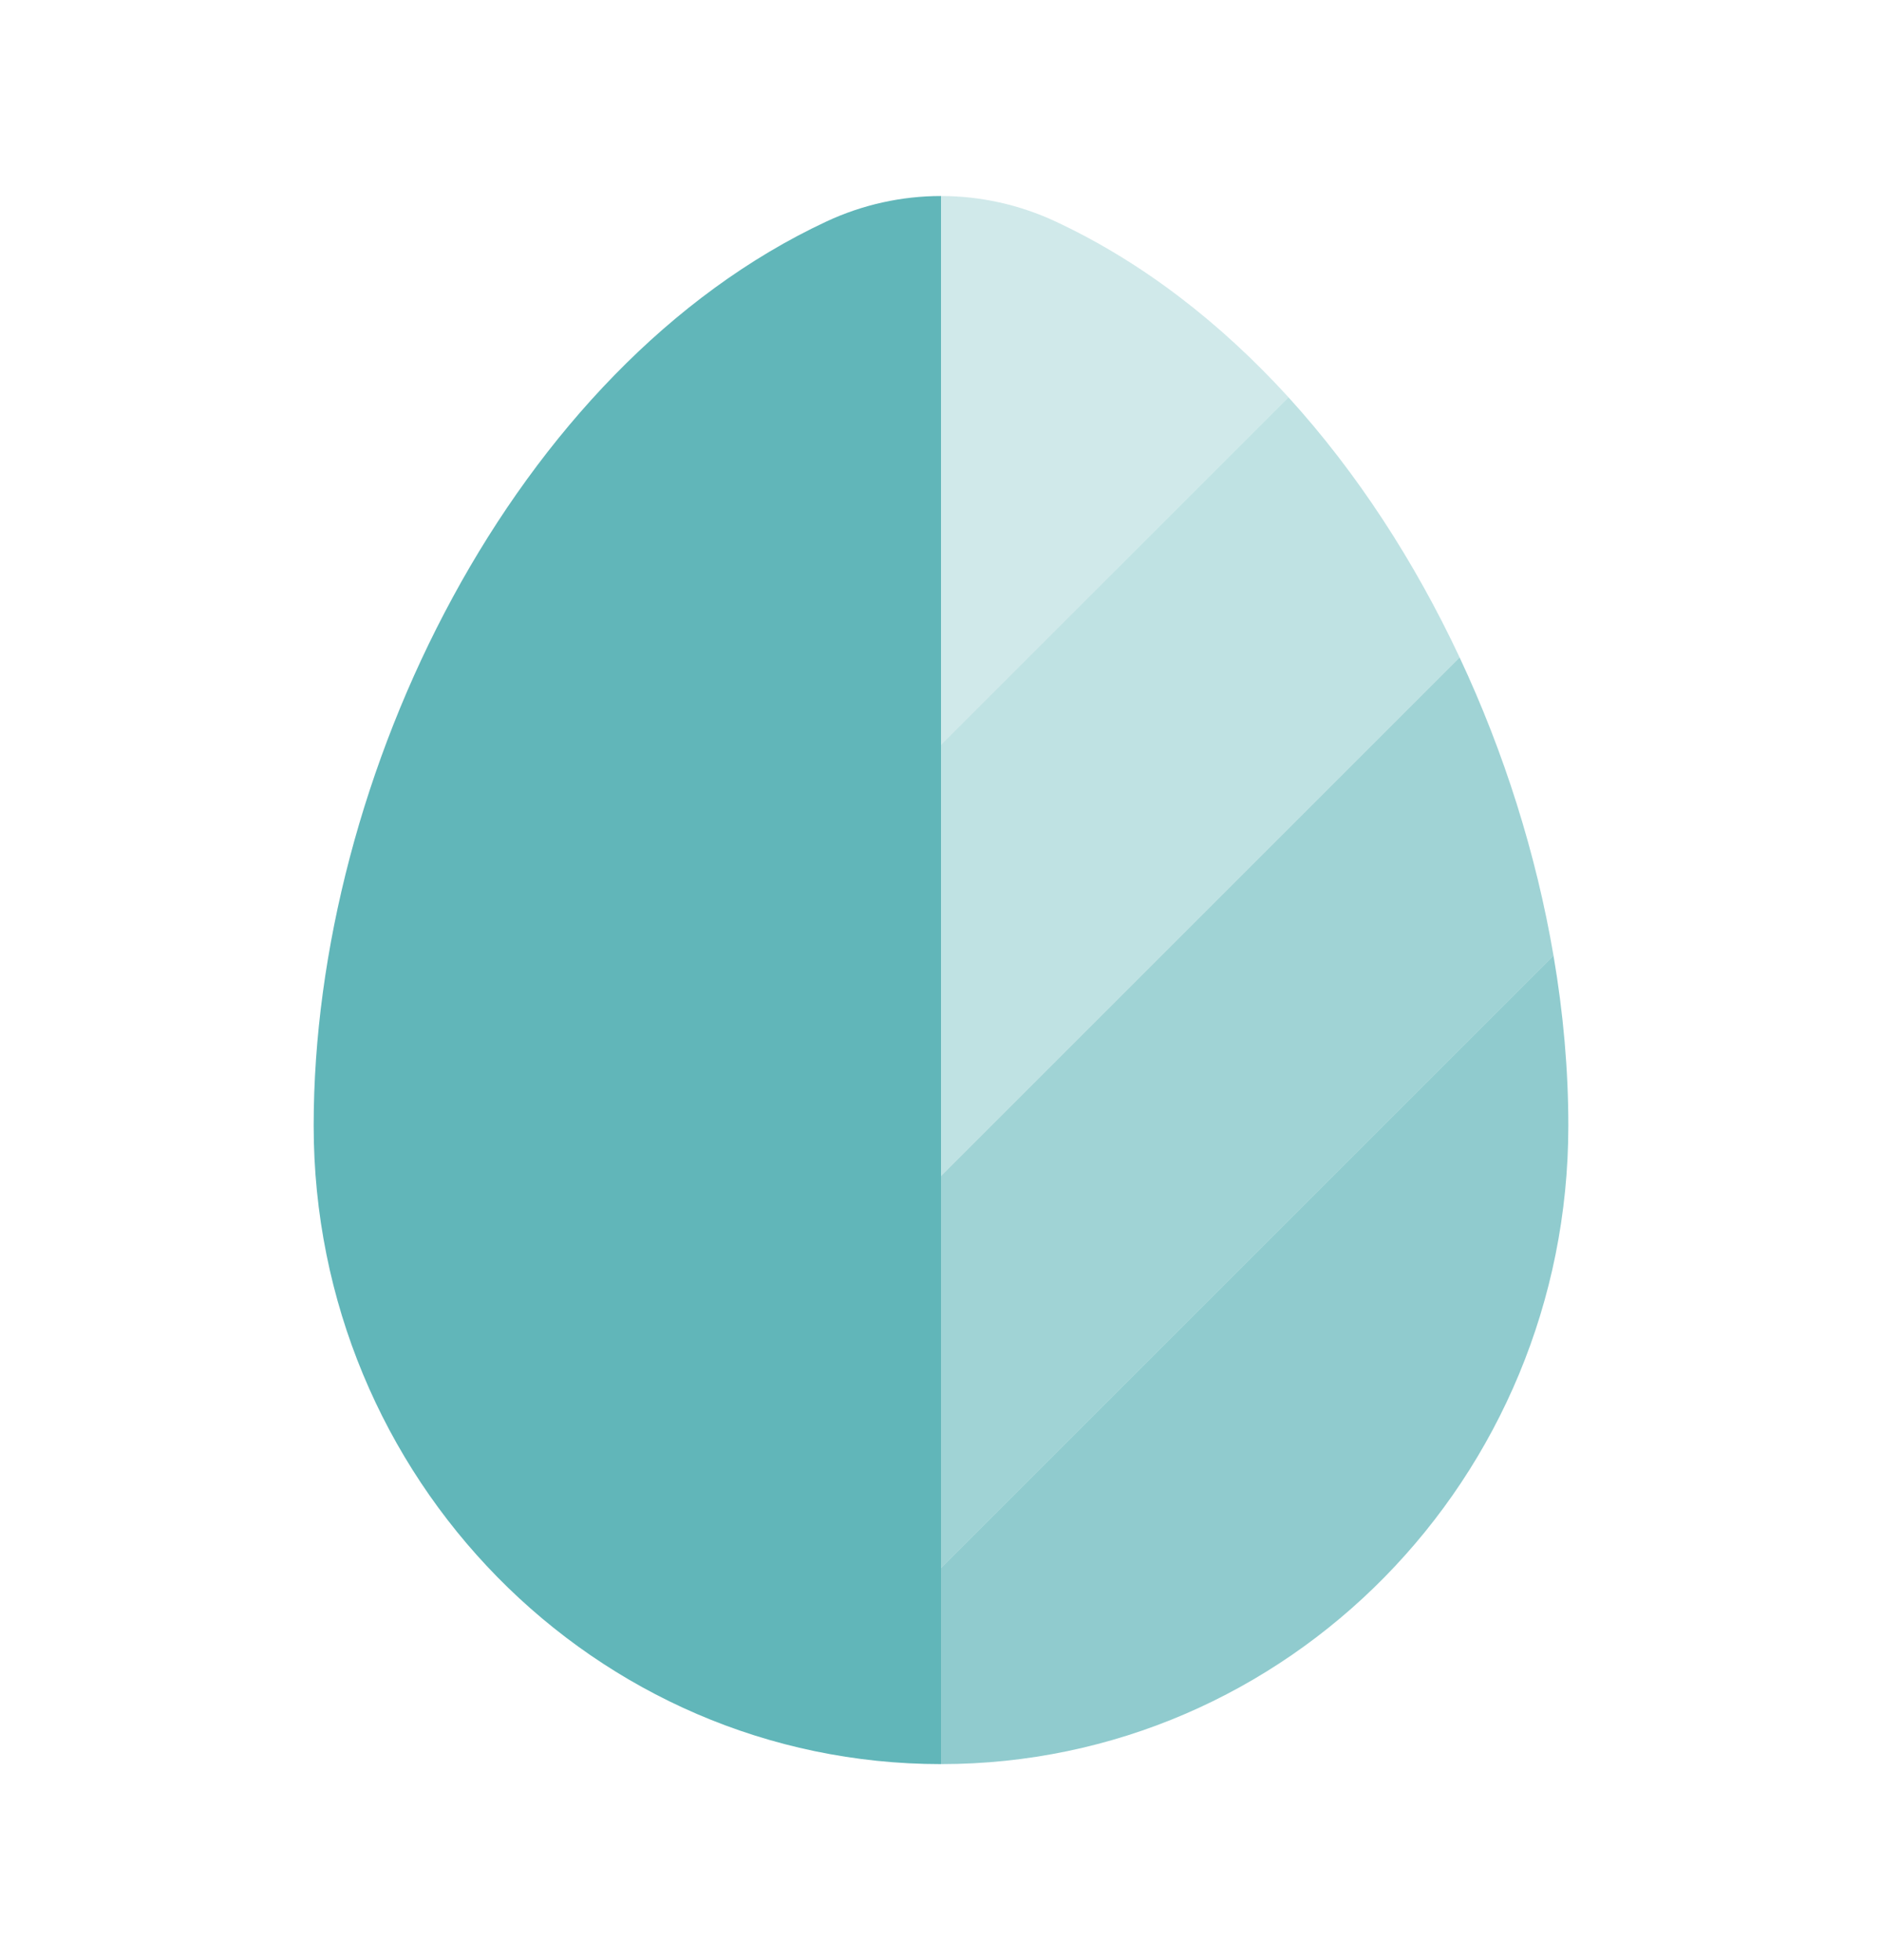
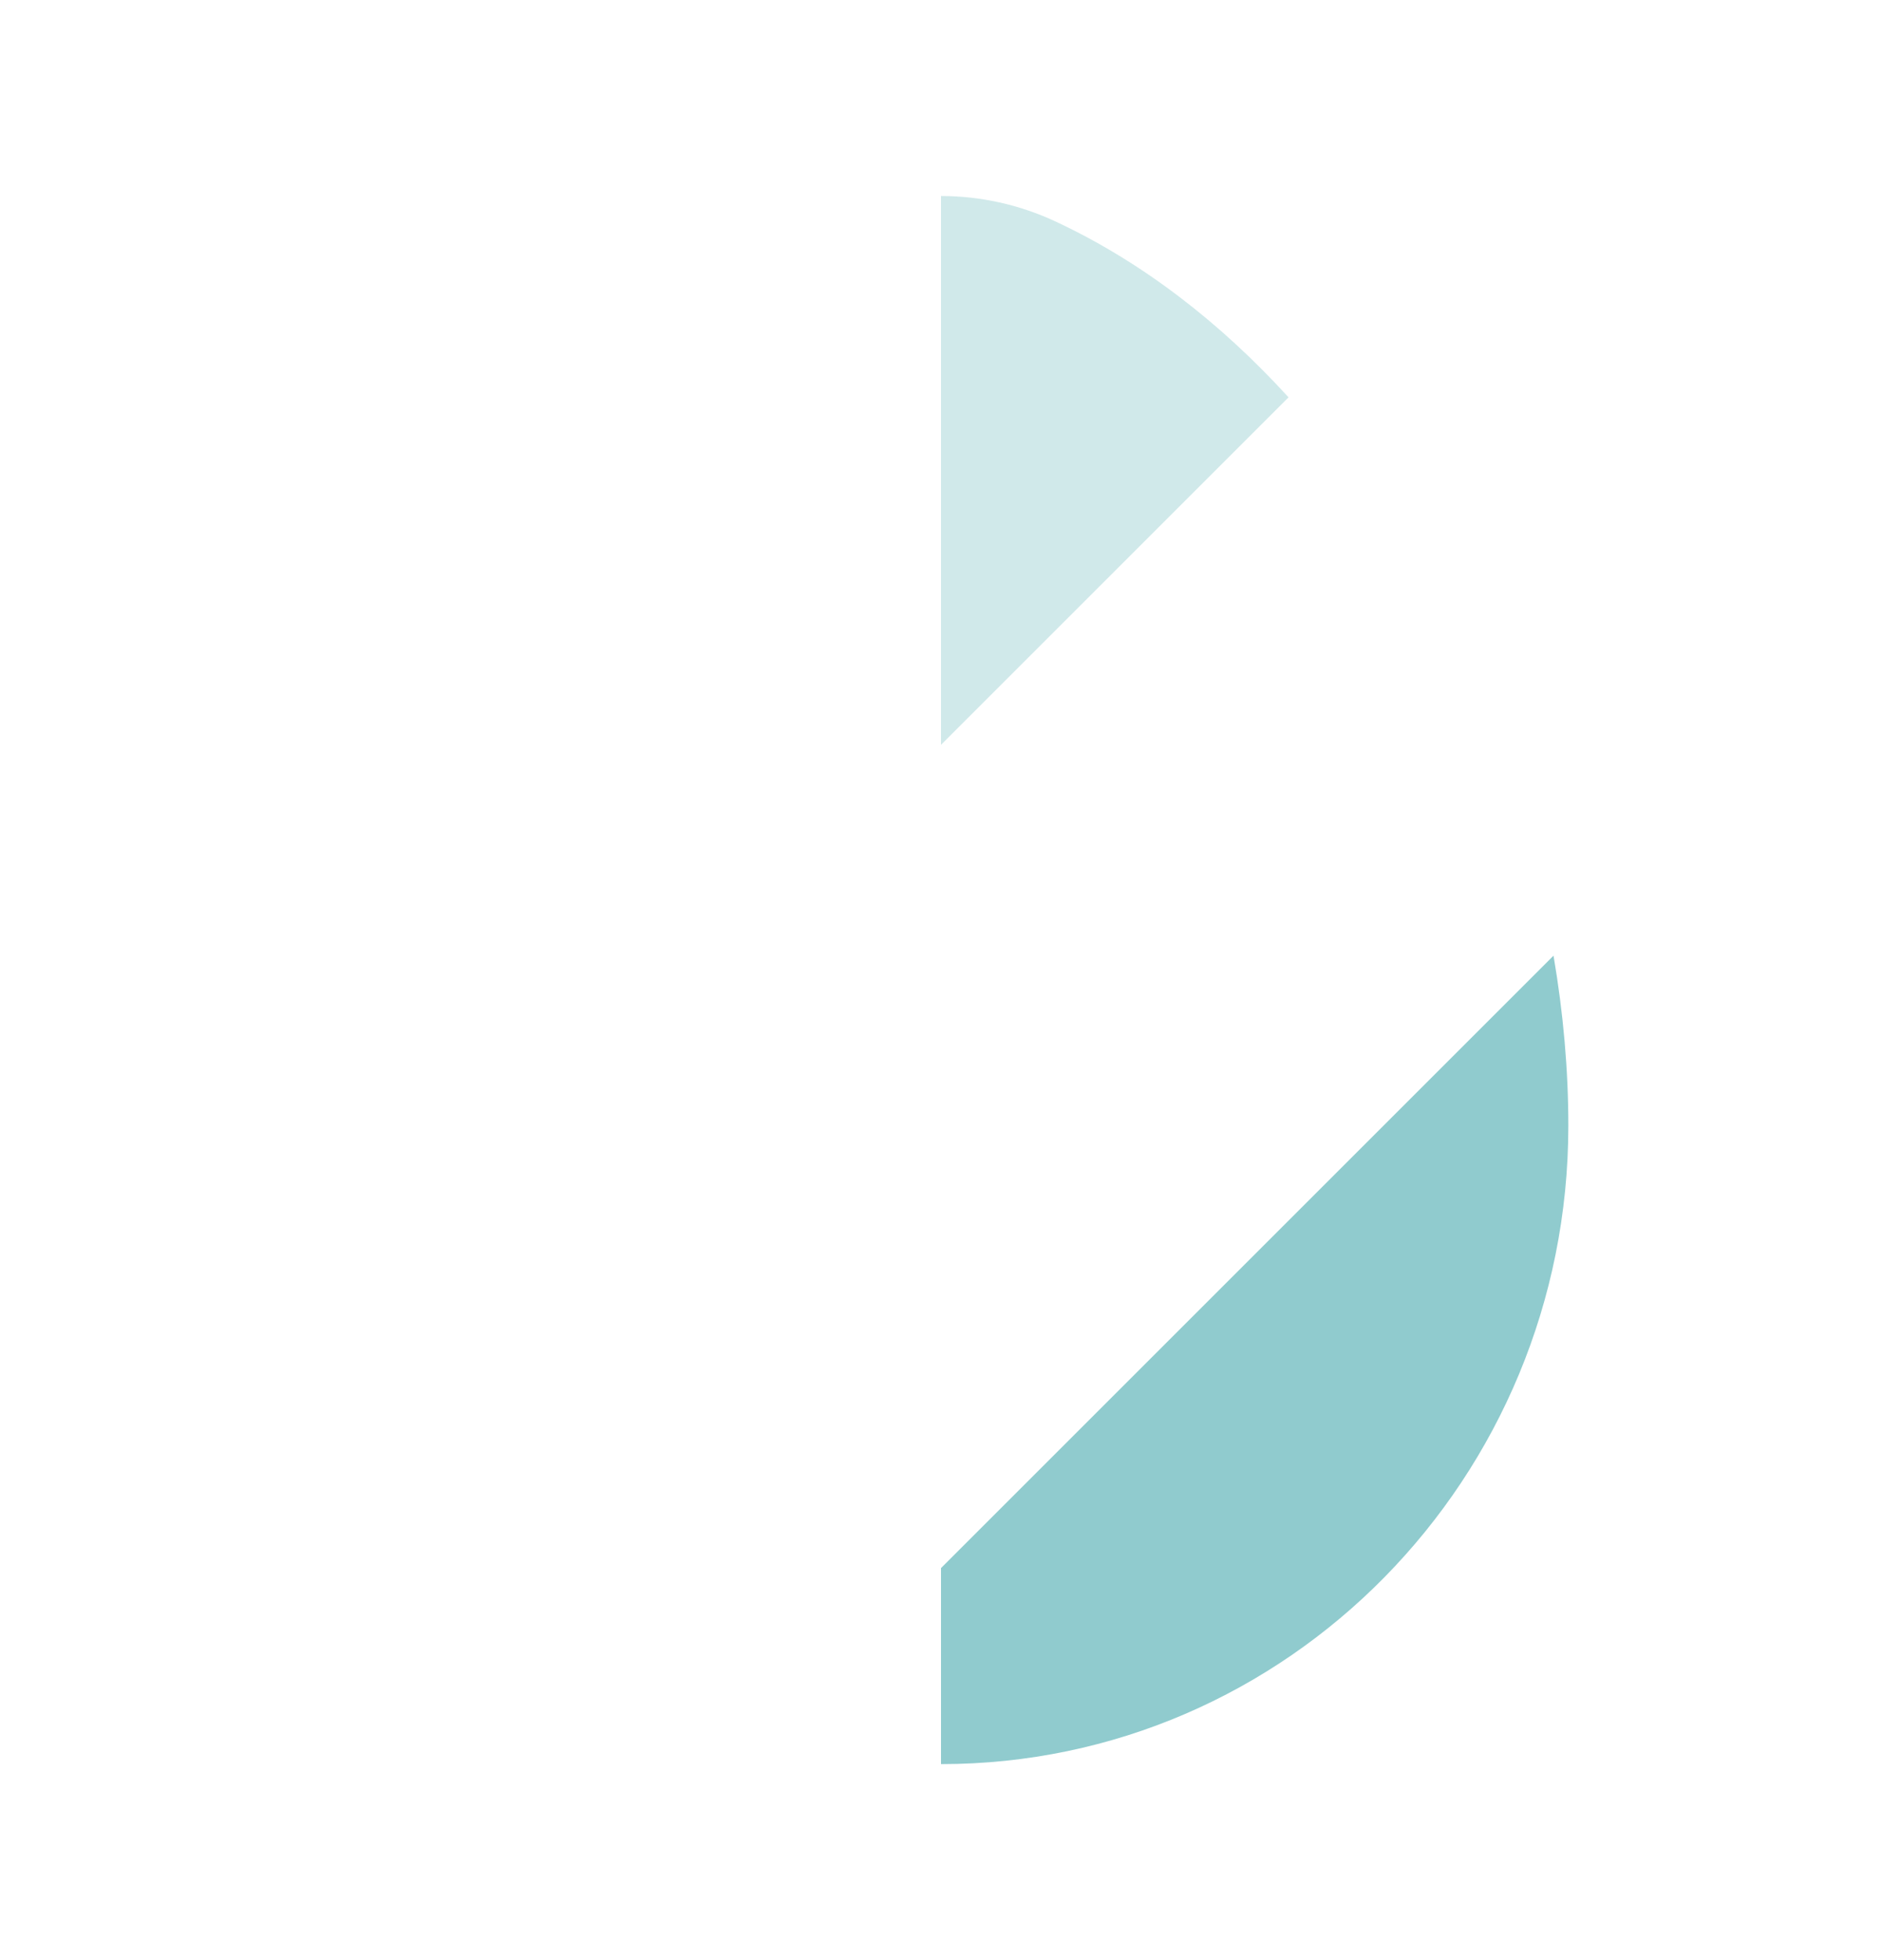
<svg xmlns="http://www.w3.org/2000/svg" width="24" height="25" viewBox="0 0 24 25" fill="none">
-   <path fill-rule="evenodd" clip-rule="evenodd" d="M12 22.5C7.582 22.5 4 18.854 4 14.357C4 9.895 6.553 4.688 10.537 2.826C11.001 2.609 11.501 2.5 12 2.5V22.5Z" fill="#61B6B9" />
  <path opacity="0.3" d="M13.463 2.826C12.999 2.609 12.499 2.5 12 2.5V9.5L16.432 5.068C15.569 4.121 14.571 3.344 13.463 2.826Z" fill="#61B6B9" />
-   <path opacity="0.4" d="M12 9.5V15L18.614 8.386C18.042 7.166 17.306 6.029 16.432 5.068L12 9.5Z" fill="#61B6B9" />
-   <path opacity="0.6" d="M12 20L19.811 12.189C19.591 10.899 19.184 9.601 18.614 8.386L12 15V20Z" fill="#61B6B9" />
  <path opacity="0.7" d="M19.811 12.189L12 20V22.5C16.418 22.5 20 18.854 20 14.357C20 13.648 19.936 12.919 19.811 12.189Z" fill="#61B6B9" />
</svg>